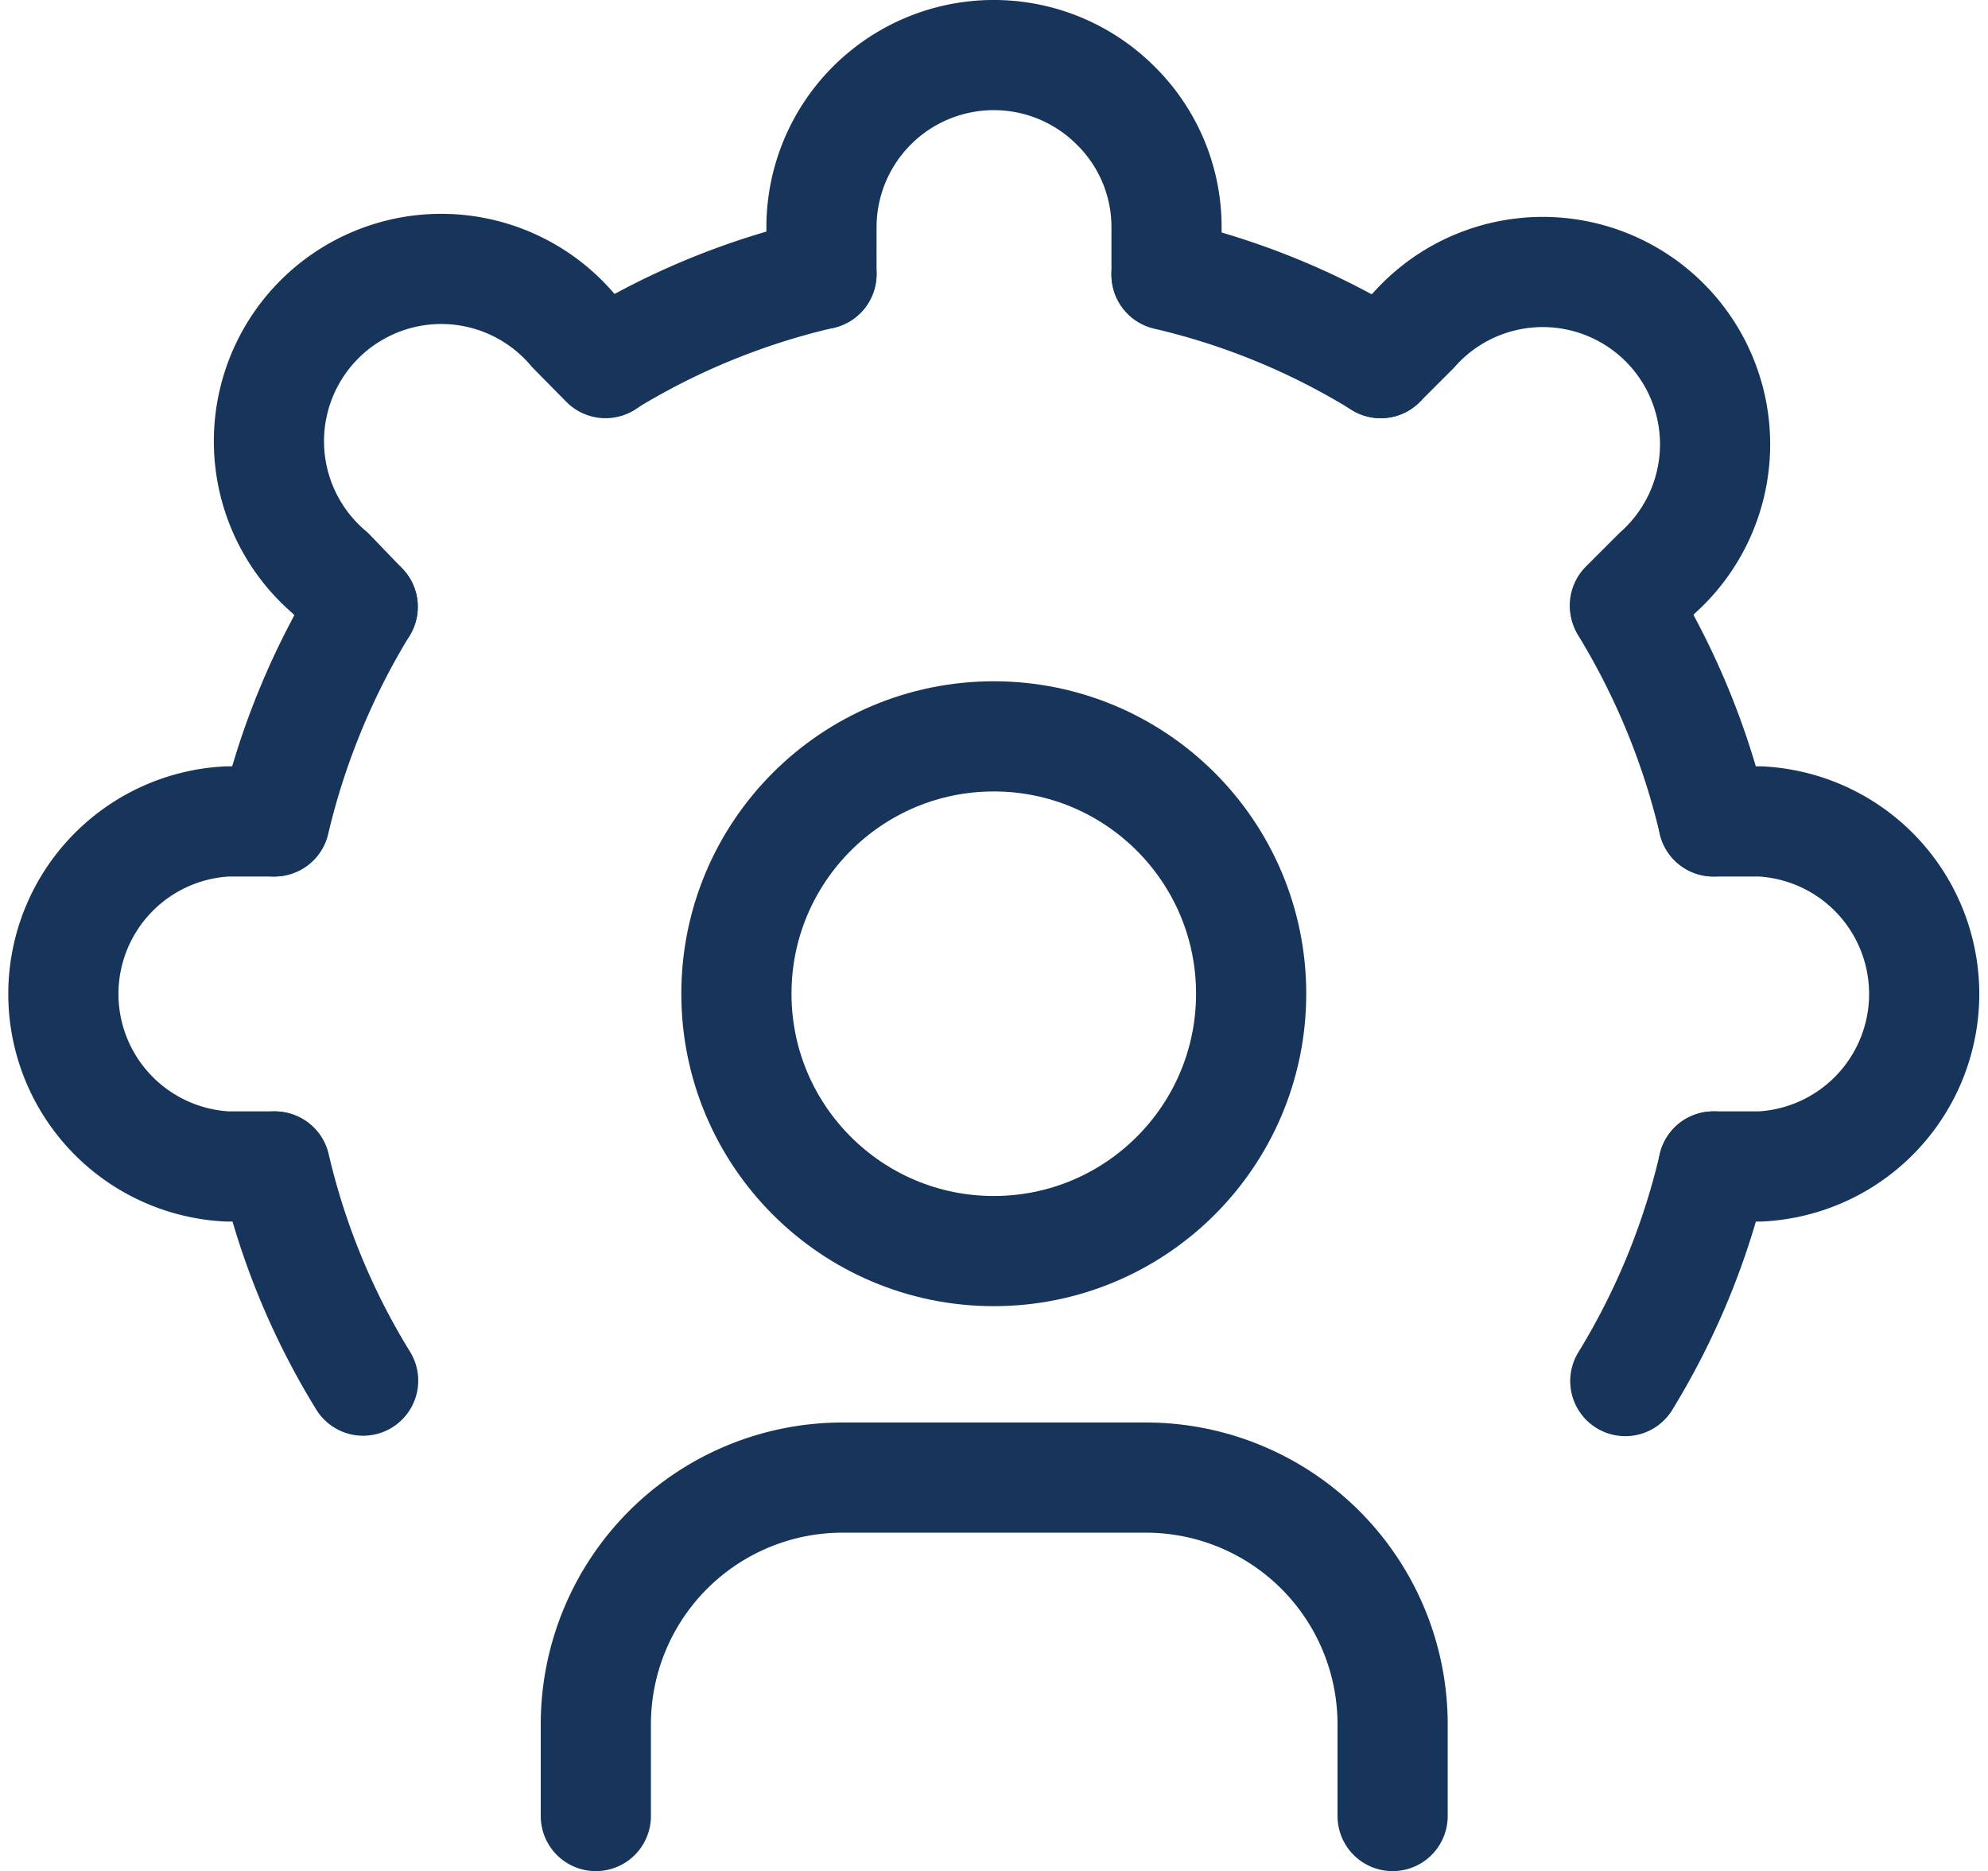
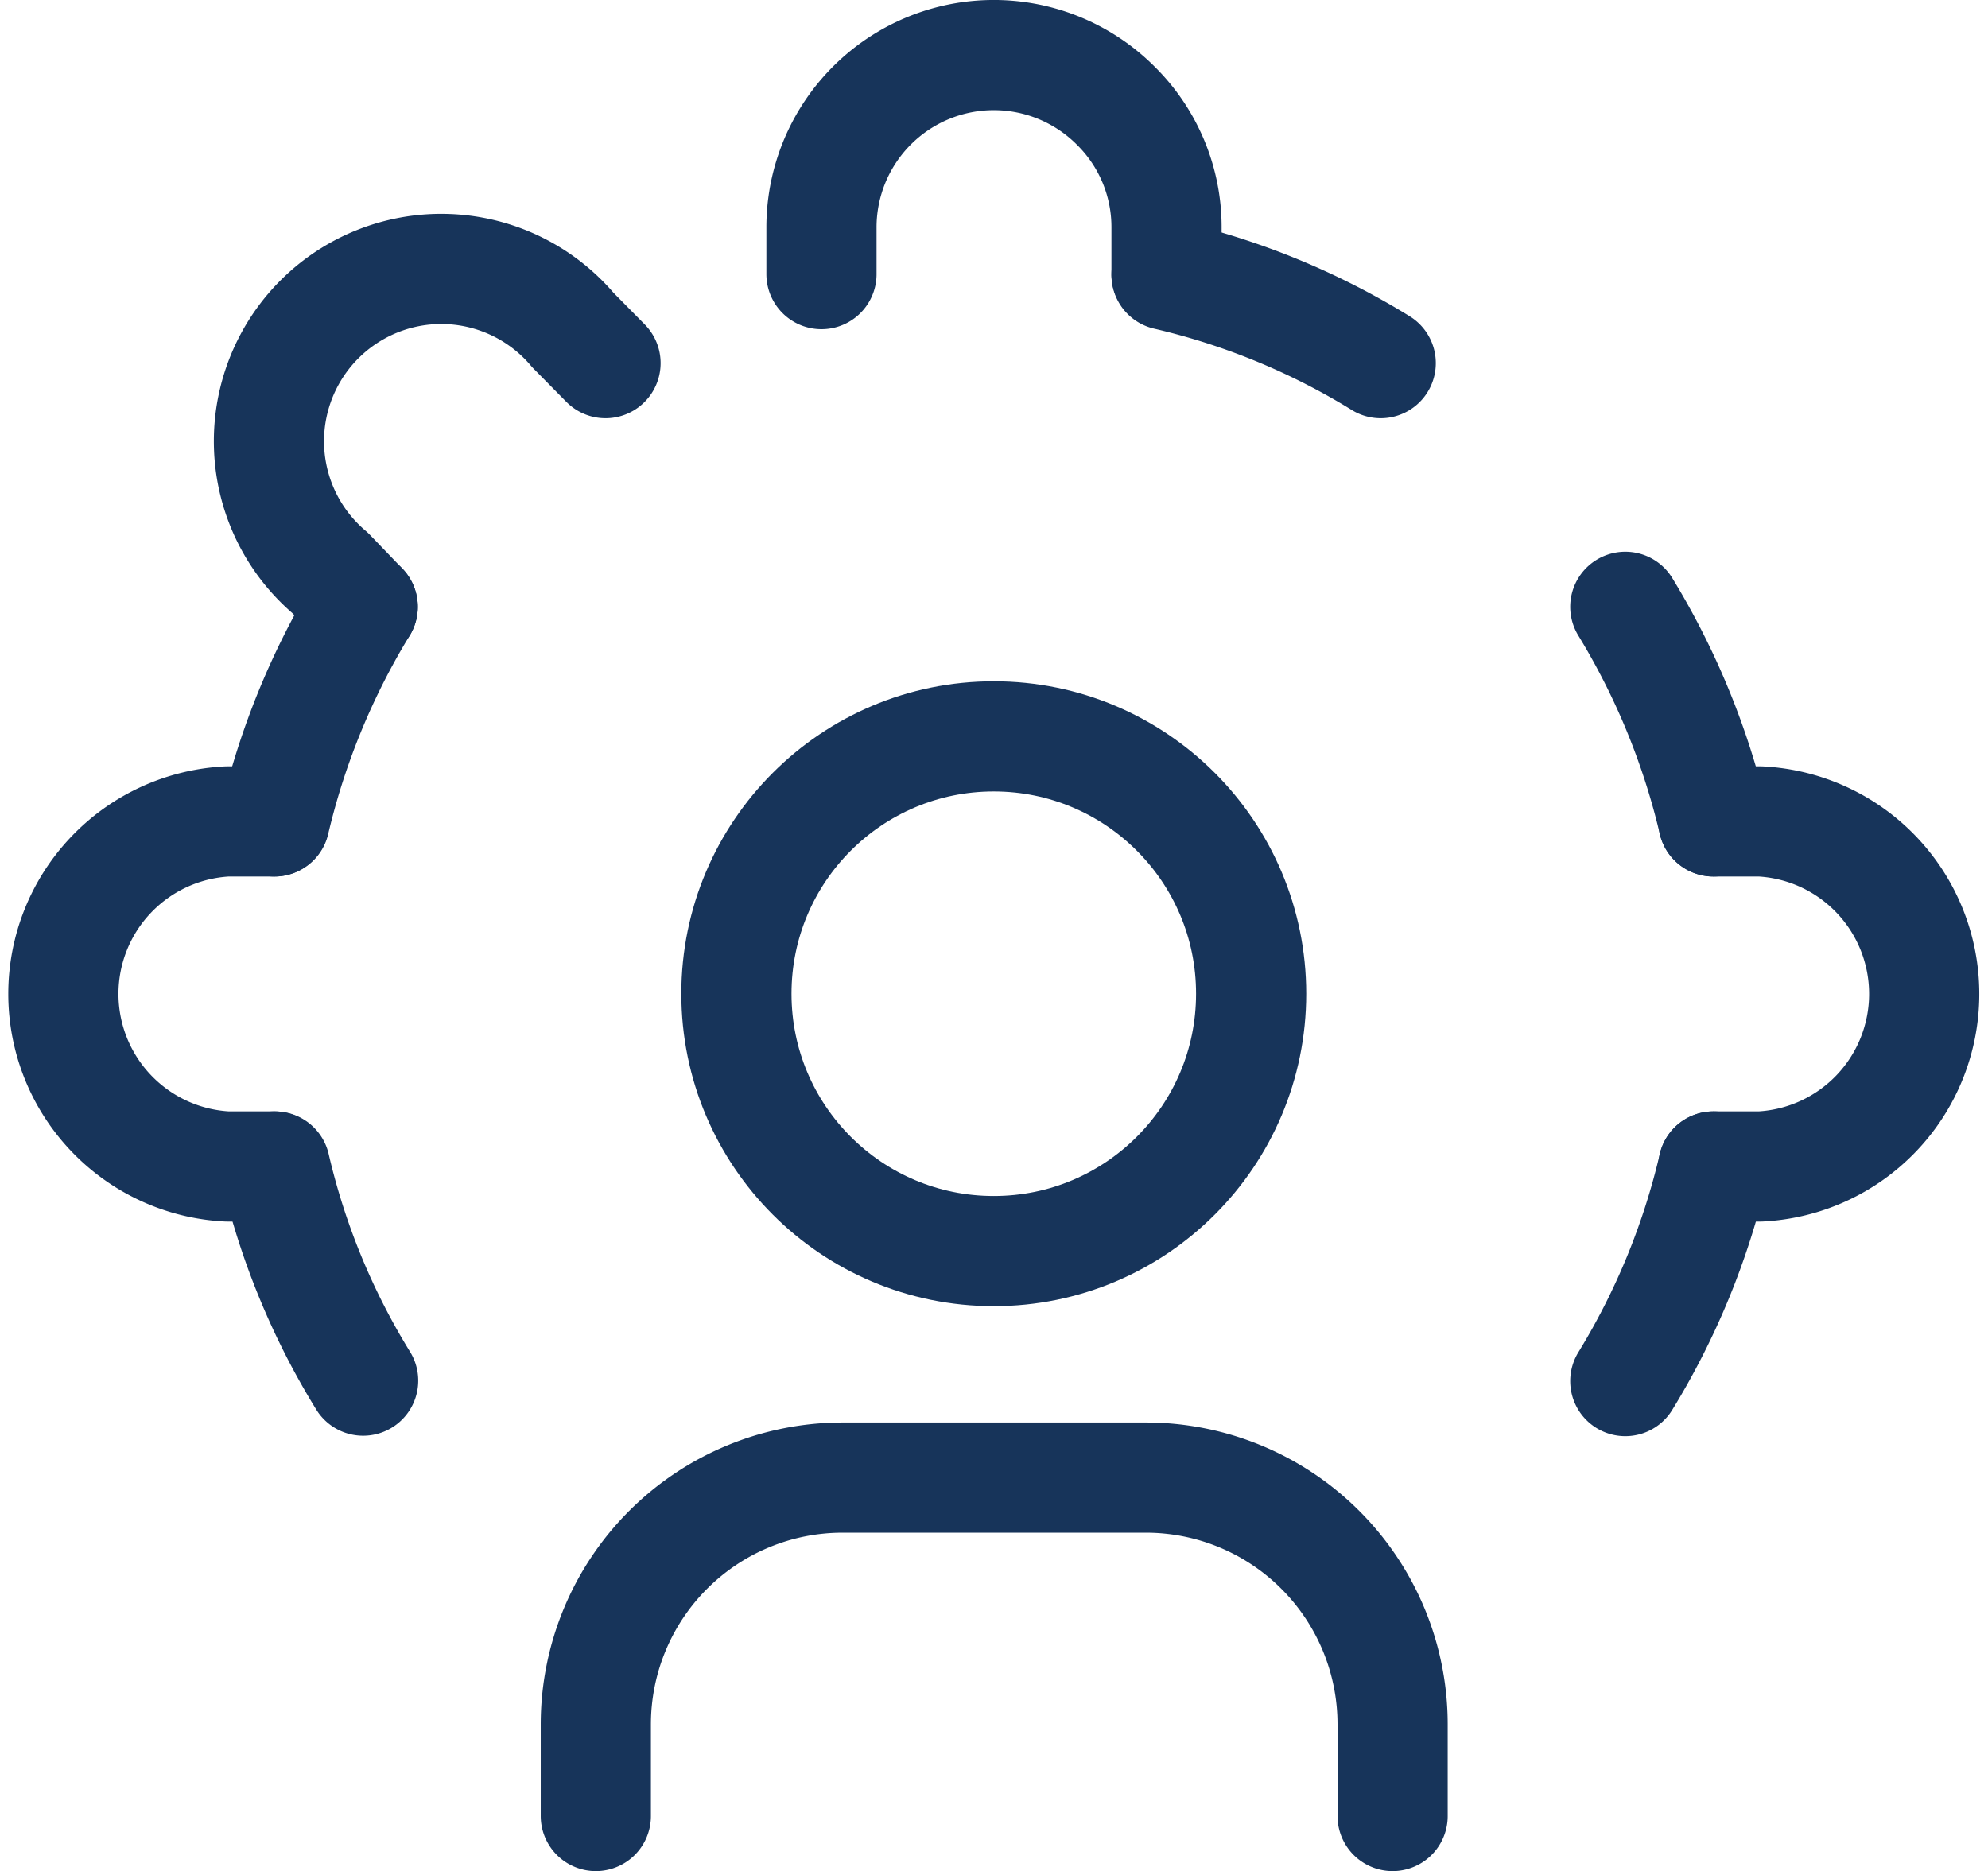
<svg xmlns="http://www.w3.org/2000/svg" viewBox="0 0 45.11 42.46">
  <defs>
    <style>.cls-1{fill:none;stroke:#17345a;stroke-linecap:round;stroke-linejoin:round;stroke-width:2.5px;}</style>
  </defs>
  <g id="Layer_2" data-name="Layer 2">
    <g id="Layer_1-2" data-name="Layer 1">
      <circle class="cls-1" cx="22.55" cy="22.55" r="5.84" />
      <path class="cls-1" d="M18.64,6.22V5.16A3.91,3.91,0,0,1,25.32,2.4a3.87,3.87,0,0,1,1.15,2.76V6.22" />
-       <path class="cls-1" d="M31.33,8.24l.75-.75A3.91,3.91,0,1,1,37.61,13l-.74.74" />
      <path class="cls-1" d="M8.23,13.77,7.49,13A3.91,3.91,0,1,1,13,7.49l.74.75" />
      <path class="cls-1" d="M38.88,18.64h1.06a3.92,3.92,0,0,1,0,7.83H38.88" />
      <path class="cls-1" d="M6.22,26.47H5.16a3.92,3.92,0,0,1,0-7.83H6.22" />
      <path class="cls-1" d="M8.23,13.77a16.7,16.7,0,0,0-2,4.87" />
-       <path class="cls-1" d="M18.64,6.22a16.4,16.4,0,0,0-4.88,2" />
      <path class="cls-1" d="M31.33,8.24a16.28,16.28,0,0,0-4.86-2" />
      <path class="cls-1" d="M38.88,18.64a16.7,16.7,0,0,0-2-4.87" />
      <path class="cls-1" d="M8.24,31.33a16.28,16.28,0,0,1-2-4.86" />
      <path class="cls-1" d="M38.88,26.47a16.48,16.48,0,0,1-2,4.87" />
      <path class="cls-1" d="M13.52,41.21V39.13a5.6,5.6,0,0,1,5.6-5.6H26a5.6,5.6,0,0,1,5.6,5.6v2.08" />
    </g>
  </g>
</svg>